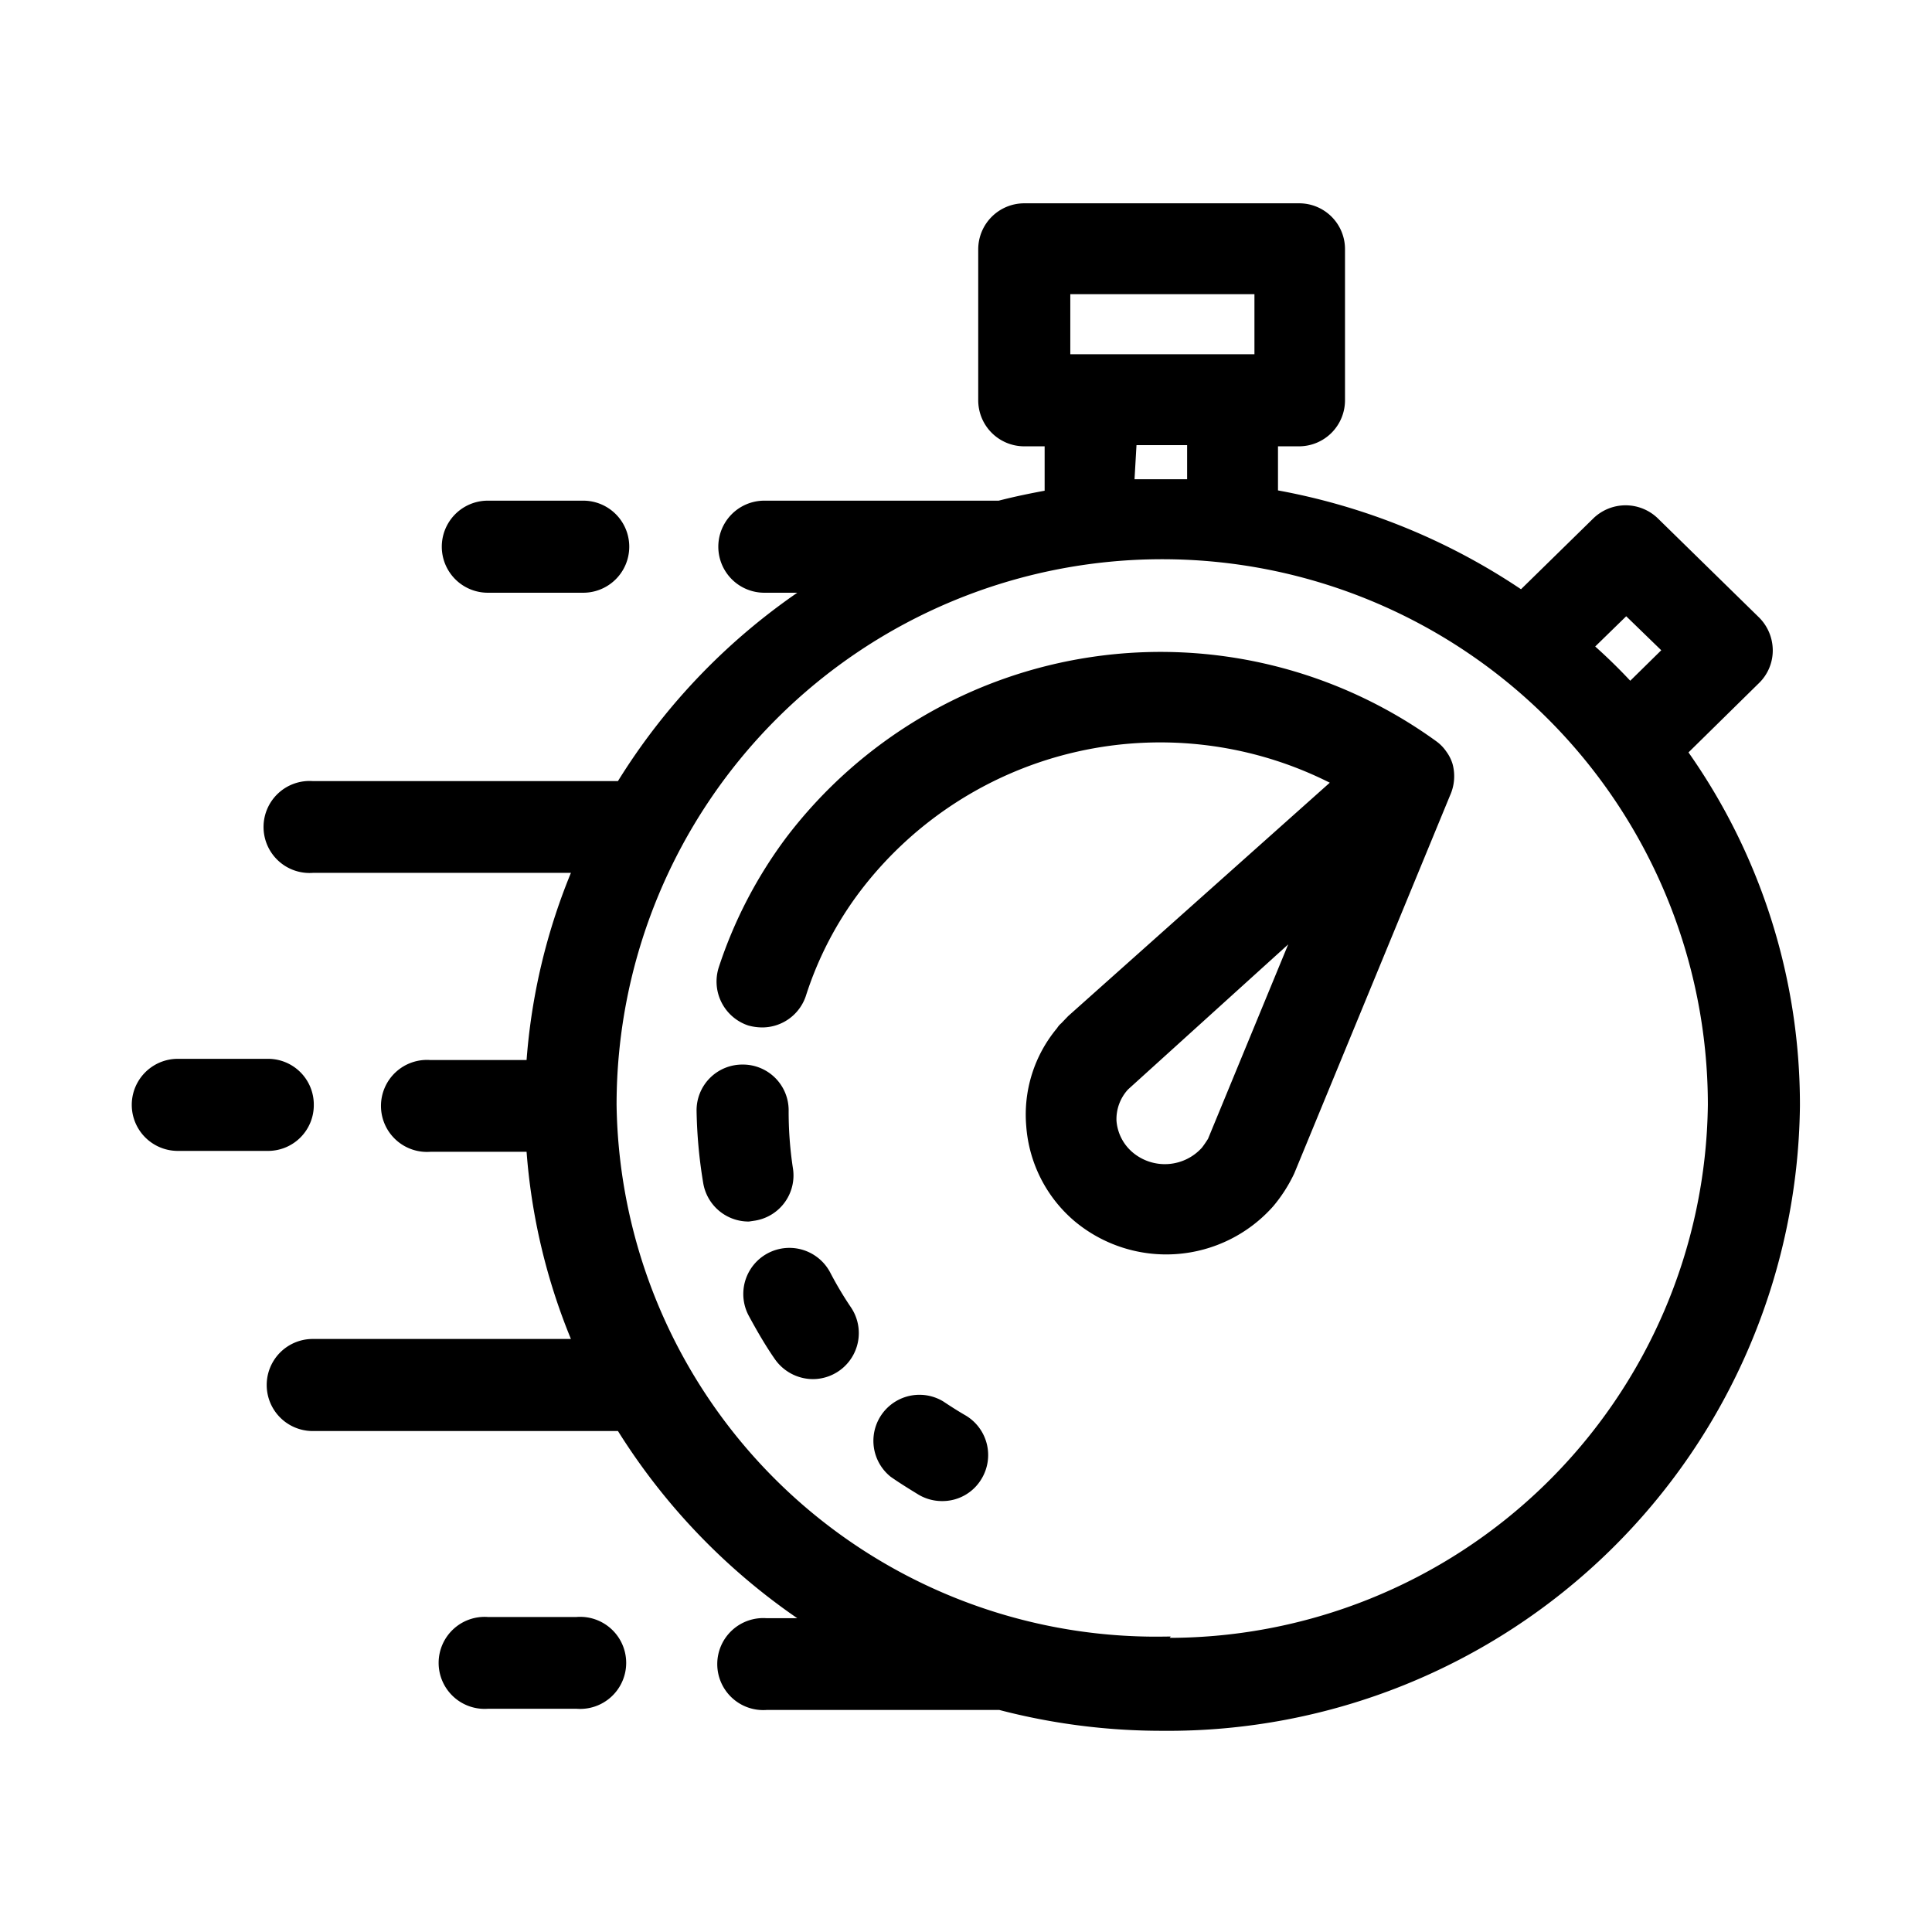
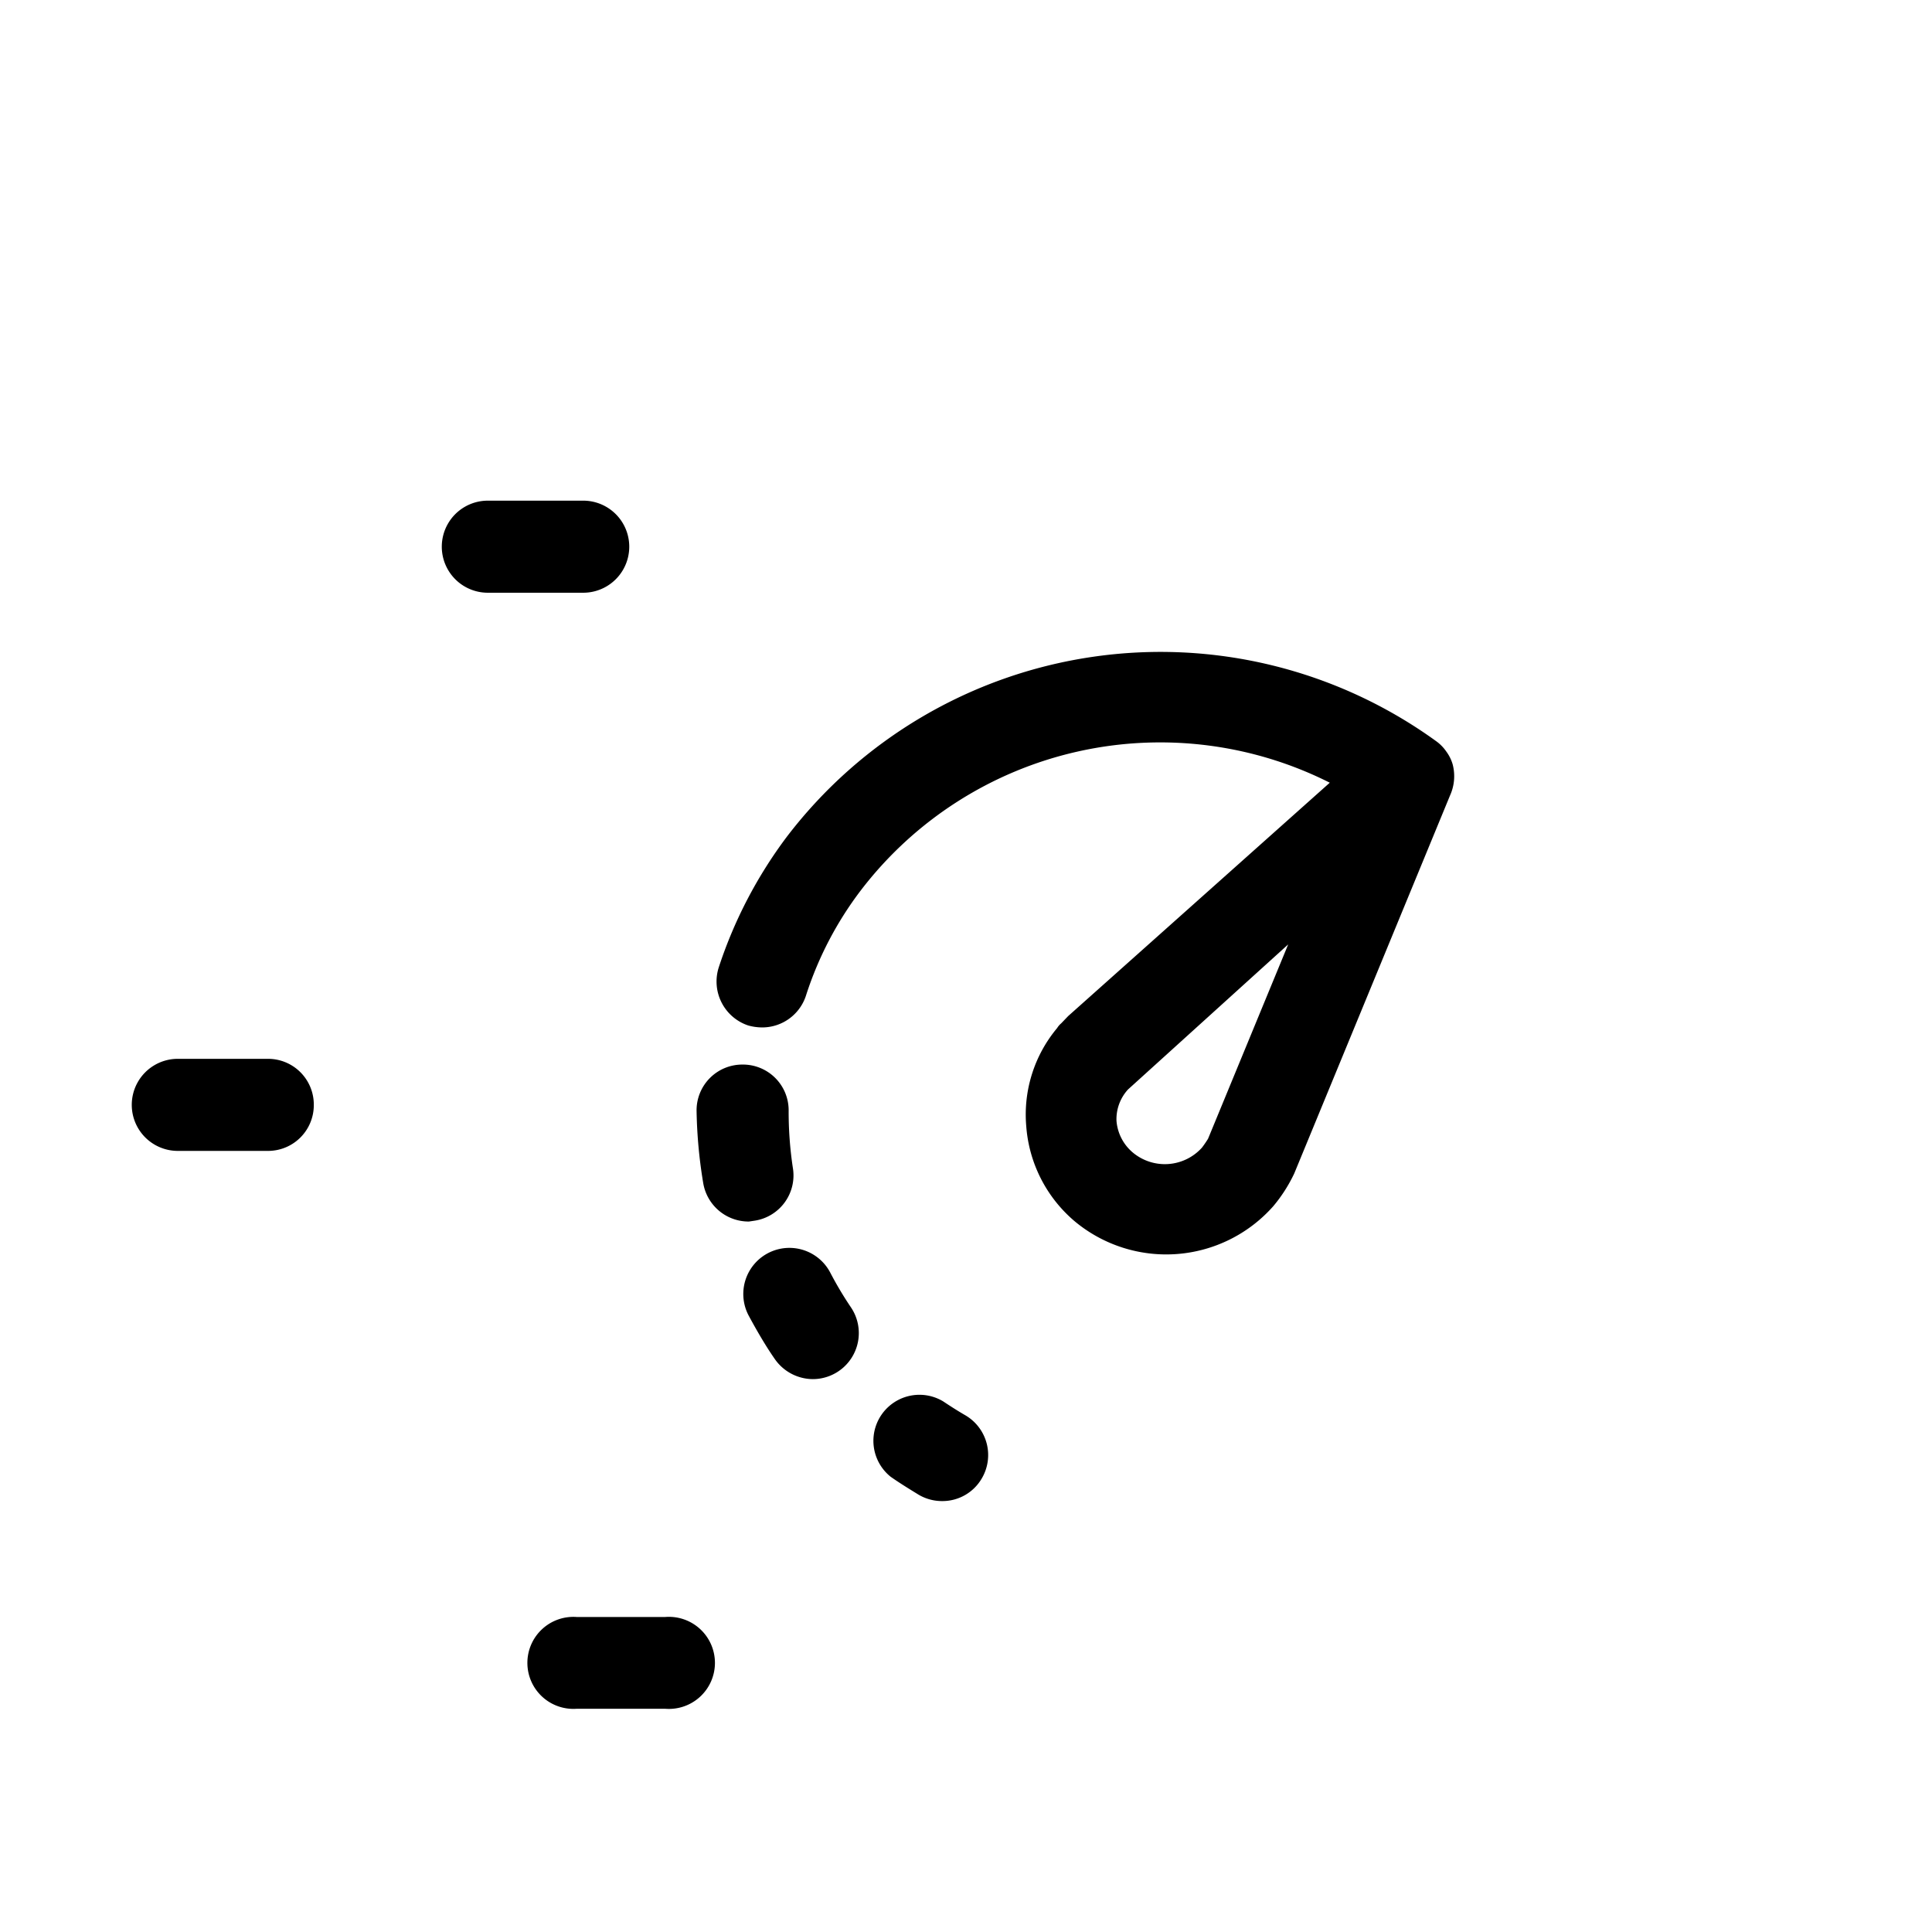
<svg xmlns="http://www.w3.org/2000/svg" viewBox="0 0 64 64" fill="none">
-   <path d="m55.77 24.91 2.41-2.37a1.38 1.38 0 0 0 .42-1 1.42 1.42 0 0 0-.42-1l-3.33-3.26a1.41 1.41 0 0 0-2 0l-2.45 2.4a21.22 21.22 0 0 0-8.19-3.33v-1.69h.82a1.4 1.4 0 0 0 1.4-1.4v-5a1.392 1.392 0 0 0-1.4-1.4h-9.1a1.4 1.4 0 0 0-1.4 1.4v5a1.4 1.4 0 0 0 1.4 1.4h.8v1.7c-.55.1-1.09.21-1.63.35h-7.78a1.4 1.4 0 1 0 0 2.8h1.5A20.89 20.89 0 0 0 20.54 26H10.36a1.399 1.399 0 1 0 0 2.79h8.74a20.17 20.17 0 0 0-1.54 6.45h-3.31a1.399 1.399 0 1 0 0 2.79h3.31c.154 2.22.674 4.4 1.54 6.45h-8.74a1.4 1.4 0 0 0 0 2.8h10.18a21 21 0 0 0 6.28 6.45h-1.43a1.399 1.399 0 1 0 0 2.79h7.73a21.21 21.21 0 0 0 5.38.69 20.81 20.81 0 0 0 21-20.57 20.16 20.16 0 0 0-3.73-11.73Zm-1.9-4.67 1.34 1.3L54 22.73c-.424-.46-.871-.896-1.34-1.31l1.21-1.18ZM35.33 9.62h6.35v2.24h-6.35V9.62Zm2.2 5h1.92V16h-2l.08-1.38Zm1 39.72A18 18 0 0 1 20.3 36.6a18.2 18.2 0 1 1 36.4 0 18 18 0 0 1-18.2 17.78l.03-.04Z" fill="currentColor" stroke="currentColor" stroke-width=".25" stroke-miterlimit="22.93" />
-   <path d="M16.16 19.51h3.16a1.4 1.4 0 0 0 0-2.8h-3.16a1.4 1.4 0 1 0 0 2.8ZM10.27 36.6a1.39 1.39 0 0 0-1.39-1.4h-3A1.4 1.4 0 0 0 5.9 38h3a1.39 1.39 0 0 0 1.37-1.4ZM19.1 53.69h-2.94a1.399 1.399 0 1 0 0 2.79h2.94a1.4 1.4 0 1 0 0-2.79ZM48 25.35a1.23 1.23 0 0 0-.19-.38 1.26 1.26 0 0 0-.3-.31 15.45 15.45 0 0 0-21.35 3.14 14.82 14.82 0 0 0-2.23 4.28 1.41 1.41 0 0 0 .89 1.77c.143.04.291.06.44.06a1.4 1.4 0 0 0 1.33-1 11.737 11.737 0 0 1 1.81-3.47 12.61 12.61 0 0 1 15.87-3.54l-8.8 7.85-.23.24a.53.53 0 0 0-.12.14 4.34 4.34 0 0 0-1 3.16 4.44 4.44 0 0 0 1.56 3.07 4.61 4.61 0 0 0 6.4-.48c.272-.322.5-.679.68-1.06l5.16-12.52a1.42 1.42 0 0 0 .08-.95Zm-7.87 12.43c-.068.11-.141.217-.22.32a1.78 1.78 0 0 1-2.47.17 1.651 1.651 0 0 1-.58-1.14 1.58 1.58 0 0 1 .42-1.13L43 30.82l-2.87 6.96ZM25 40.31a1.392 1.392 0 0 0 1.14-1.61 12.593 12.593 0 0 1-.14-1.93 1.39 1.39 0 0 0-1.4-1.38 1.39 1.39 0 0 0-1.4 1.41c.014.798.087 1.593.22 2.38a1.4 1.4 0 0 0 1.38 1.16l.2-.03ZM27.39 42.21a1.402 1.402 0 1 0-2.48 1.31c.27.5.56 1 .86 1.43a1.42 1.42 0 0 0 1.16.61 1.4 1.4 0 0 0 1.15-2.19c-.252-.373-.482-.76-.69-1.16ZM31.93 47c-.26-.15-.51-.31-.75-.47a1.4 1.4 0 0 0-1.6 2.29c.3.21.61.4.92.59a1.4 1.4 0 0 0 .71.19 1.38 1.38 0 0 0 1.2-.68 1.4 1.4 0 0 0-.48-1.92Z" fill="currentColor" stroke="currentColor" stroke-width=".25" stroke-miterlimit="22.93" />
+   <path d="M16.16 19.51h3.16a1.4 1.4 0 0 0 0-2.8h-3.16a1.4 1.4 0 1 0 0 2.8ZM10.27 36.6a1.39 1.39 0 0 0-1.39-1.4h-3A1.4 1.4 0 0 0 5.9 38h3a1.39 1.39 0 0 0 1.37-1.4ZM19.1 53.69a1.399 1.399 0 1 0 0 2.79h2.94a1.4 1.4 0 1 0 0-2.79ZM48 25.35a1.23 1.23 0 0 0-.19-.38 1.26 1.26 0 0 0-.3-.31 15.45 15.45 0 0 0-21.35 3.14 14.82 14.82 0 0 0-2.23 4.28 1.41 1.41 0 0 0 .89 1.77c.143.04.291.06.44.06a1.4 1.4 0 0 0 1.33-1 11.737 11.737 0 0 1 1.81-3.47 12.61 12.61 0 0 1 15.87-3.54l-8.8 7.85-.23.24a.53.53 0 0 0-.12.14 4.34 4.34 0 0 0-1 3.16 4.44 4.44 0 0 0 1.56 3.07 4.61 4.61 0 0 0 6.4-.48c.272-.322.5-.679.68-1.06l5.16-12.52a1.42 1.42 0 0 0 .08-.95Zm-7.87 12.43c-.068.11-.141.217-.22.32a1.78 1.78 0 0 1-2.47.17 1.651 1.651 0 0 1-.58-1.14 1.58 1.58 0 0 1 .42-1.13L43 30.82l-2.87 6.96ZM25 40.31a1.392 1.392 0 0 0 1.14-1.61 12.593 12.593 0 0 1-.14-1.93 1.39 1.39 0 0 0-1.4-1.38 1.39 1.39 0 0 0-1.4 1.41c.014.798.087 1.593.22 2.38a1.4 1.4 0 0 0 1.38 1.16l.2-.03ZM27.39 42.21a1.402 1.402 0 1 0-2.48 1.31c.27.5.56 1 .86 1.43a1.42 1.42 0 0 0 1.16.61 1.4 1.4 0 0 0 1.15-2.19c-.252-.373-.482-.76-.69-1.16ZM31.93 47c-.26-.15-.51-.31-.75-.47a1.4 1.4 0 0 0-1.6 2.29c.3.21.61.4.92.59a1.4 1.4 0 0 0 .71.19 1.38 1.38 0 0 0 1.2-.68 1.4 1.4 0 0 0-.48-1.92Z" fill="currentColor" stroke="currentColor" stroke-width=".25" stroke-miterlimit="22.93" />
</svg>